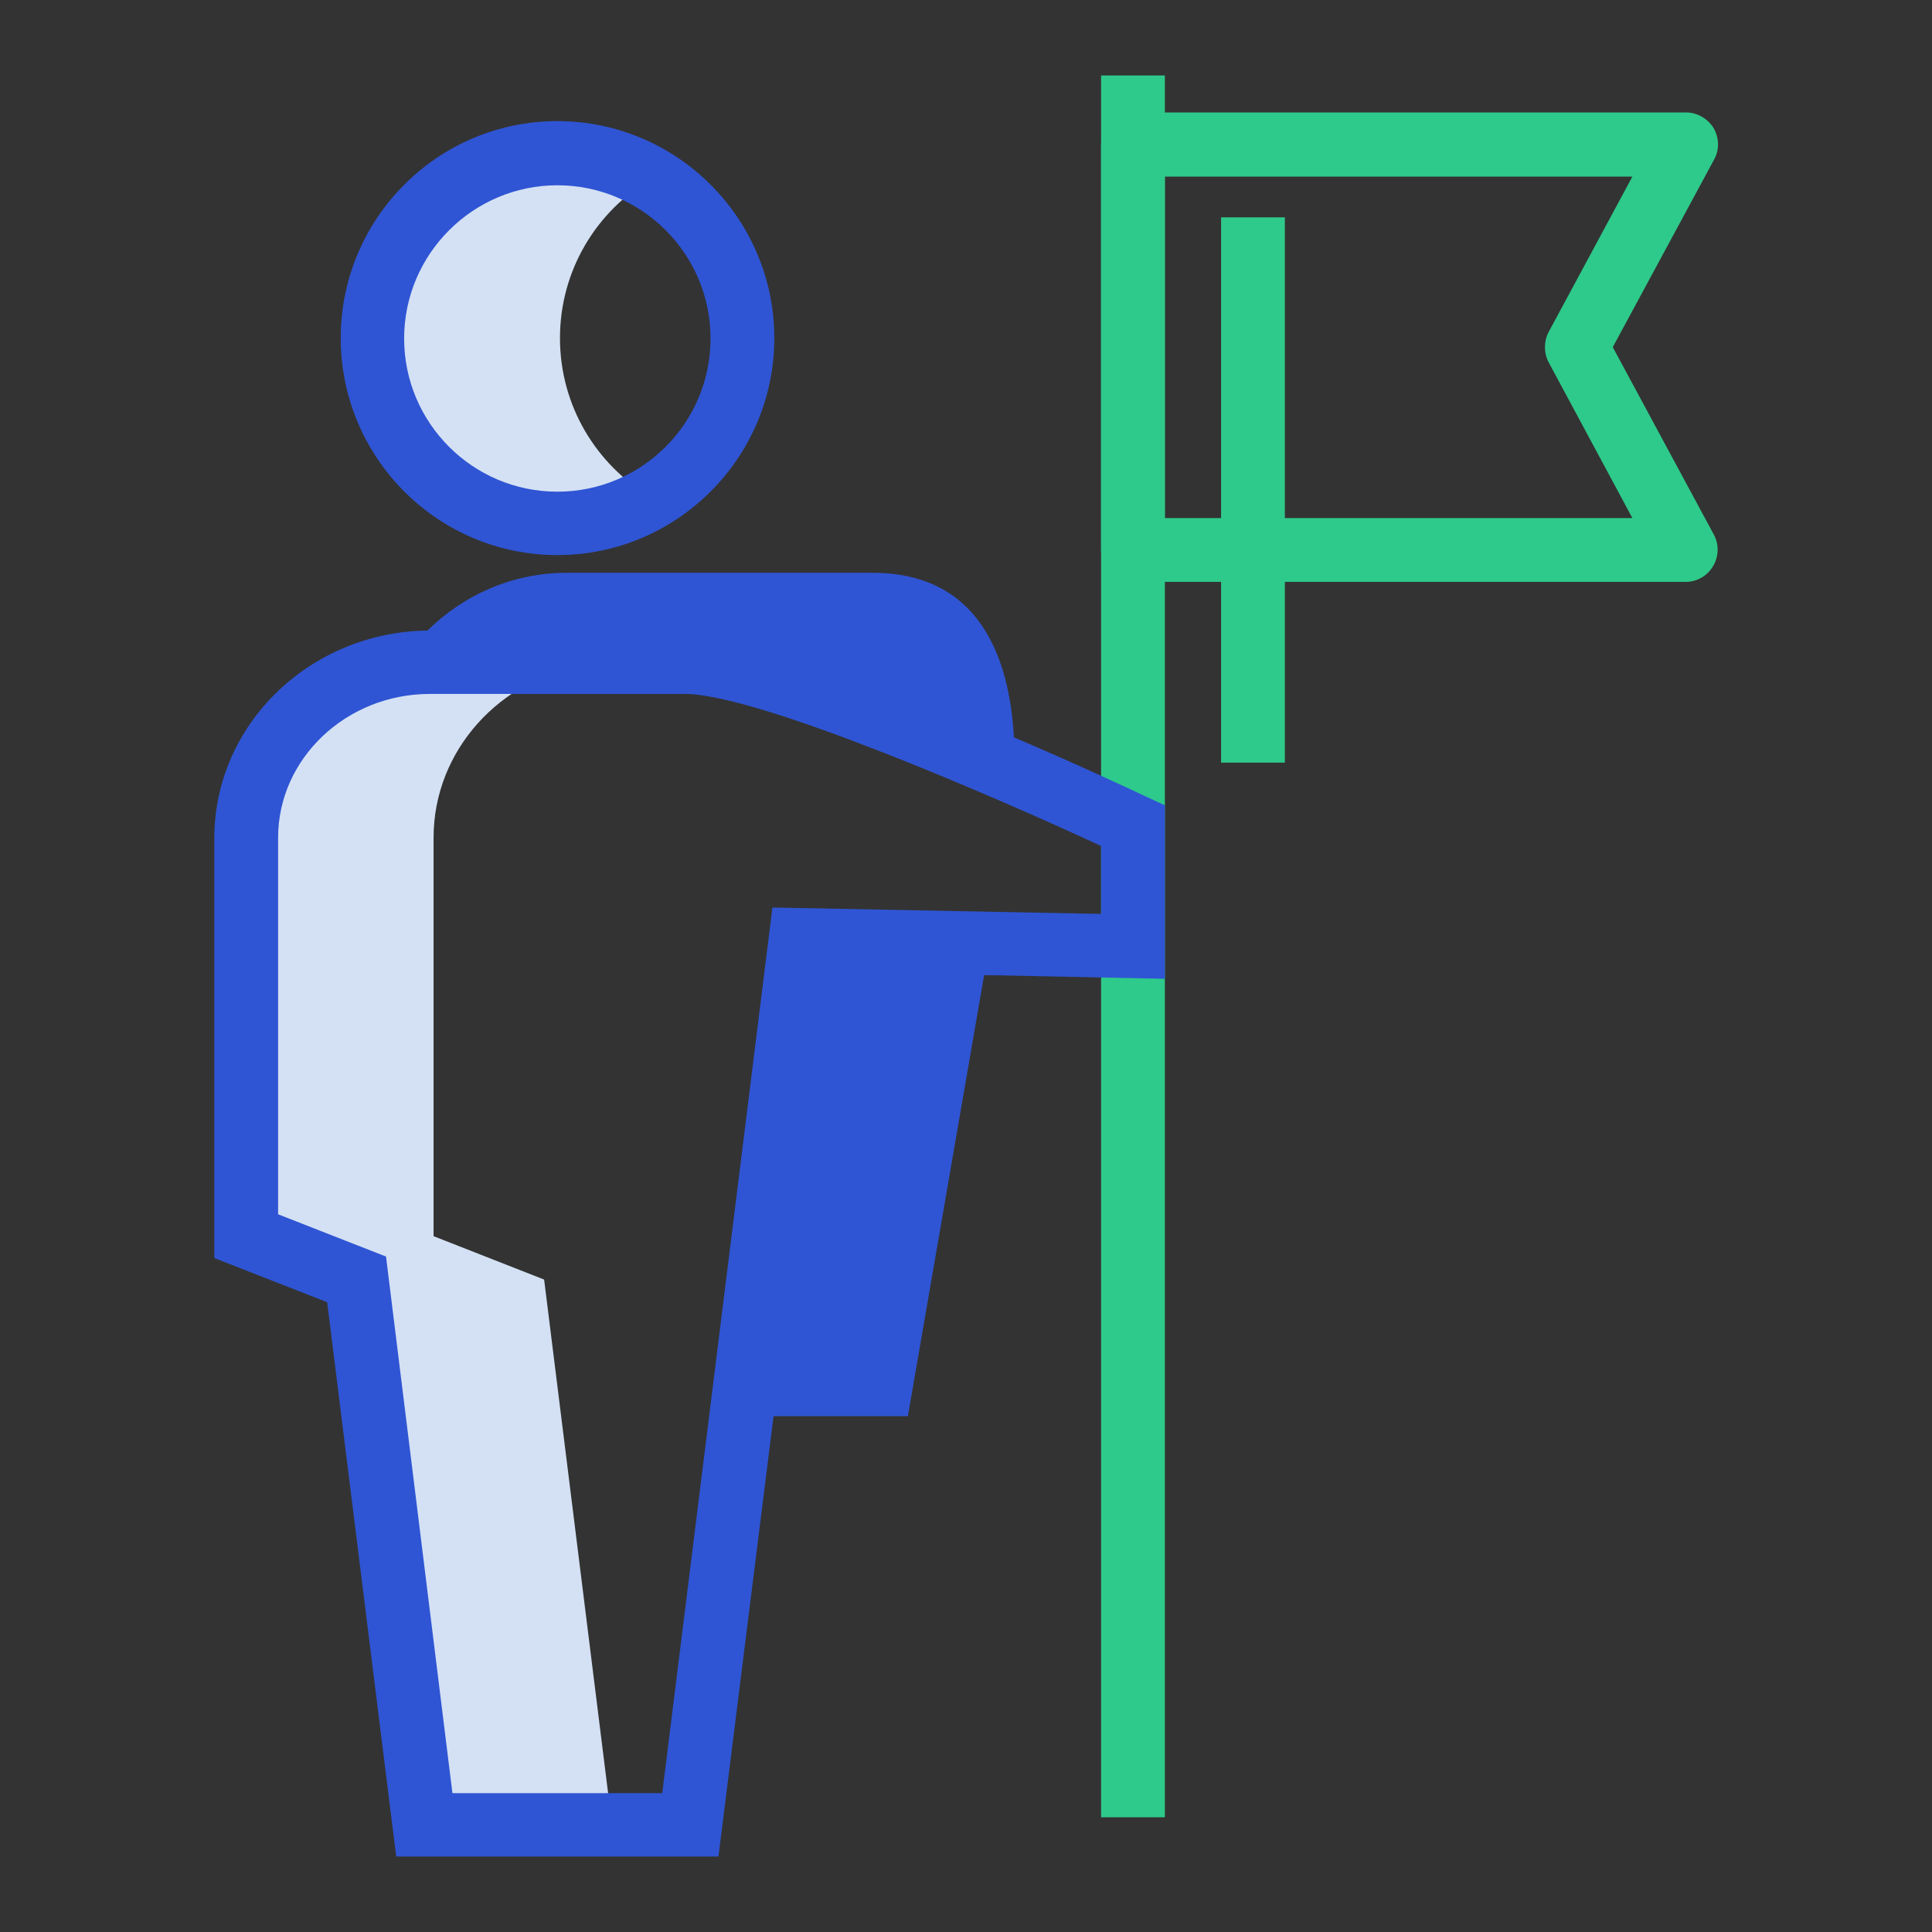
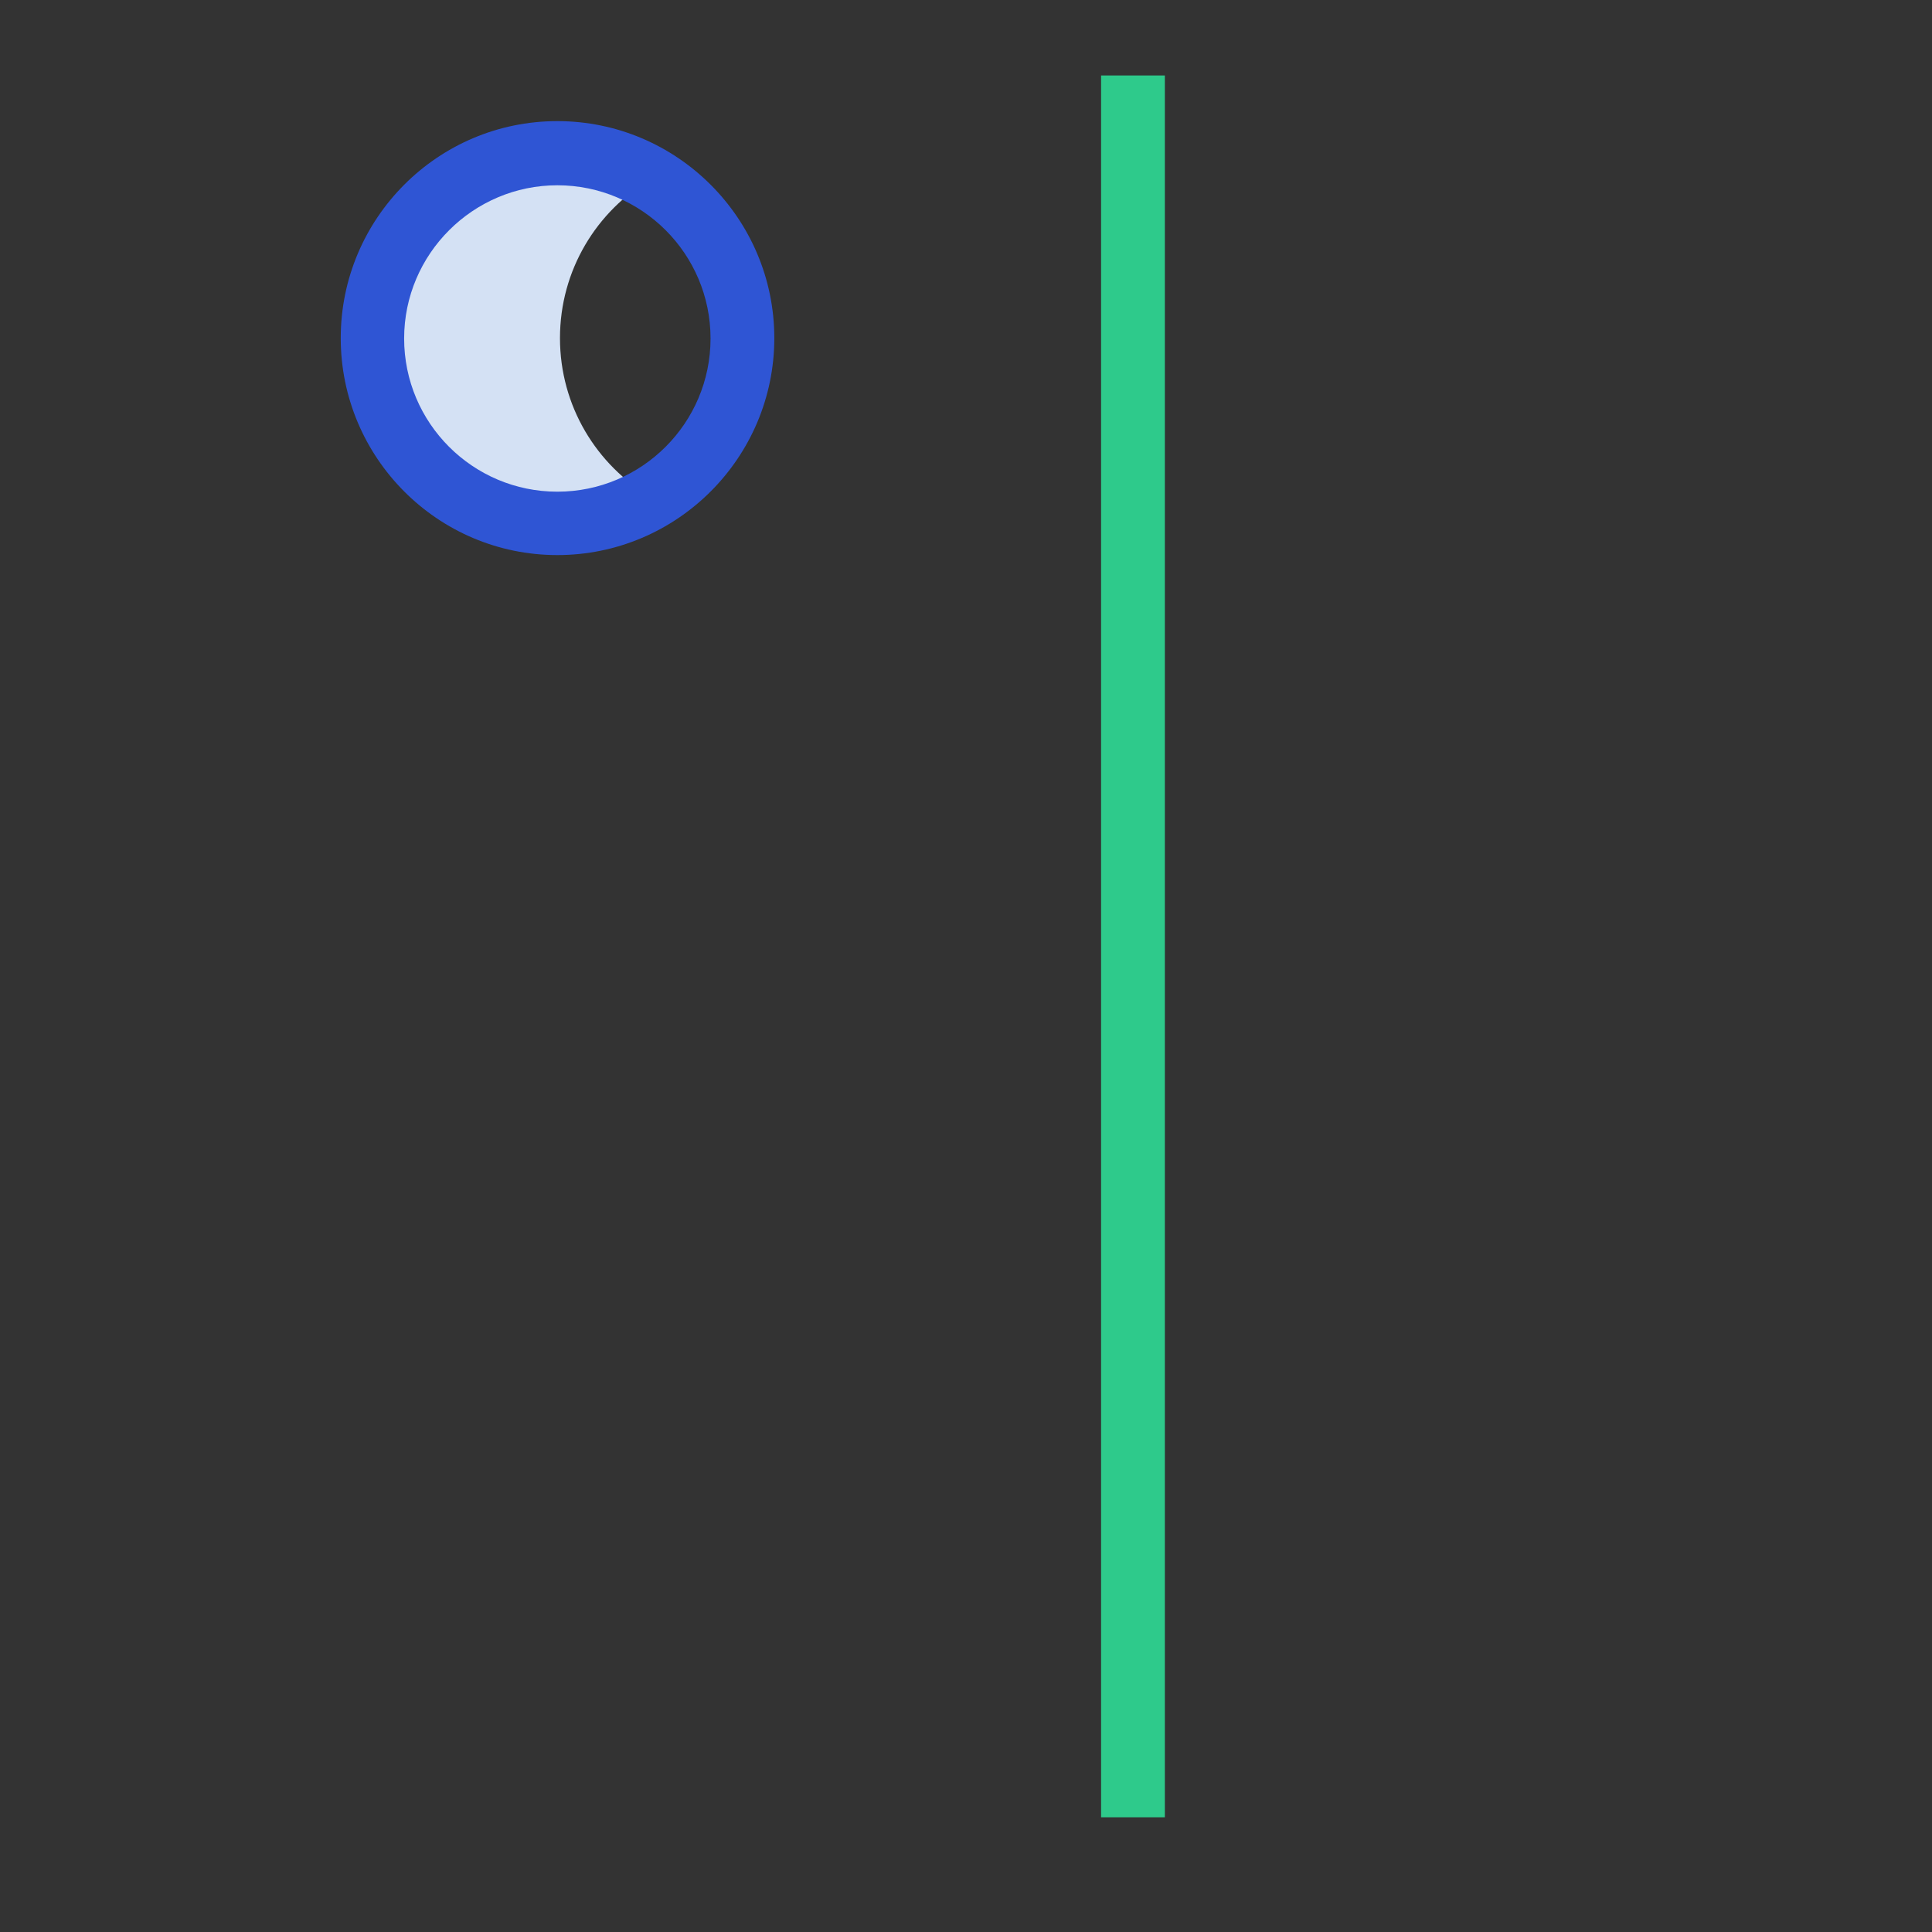
<svg xmlns="http://www.w3.org/2000/svg" version="1.1" id="Layer_1" x="0px" y="0px" viewBox="0 0 512 512" style="enable-background:new 0 0 512 512;" xml:space="preserve">
  <rect x="0" y="0" width="512" height="512" fill="#333333" stroke="none" />
  <style type="text/css">
	.st0{fill:#D4E1F4;}
	.st1{fill:#2ECA8B;}
	.st2{fill:#2F55D4;}
	.st3{fill:none;}
	.st4{fill:#FFFFFF;}
	.st5{fill:none;stroke:#2ECA8B;stroke-width:8.504;stroke-linejoin:round;stroke-miterlimit:10;}
</style>
  <g>
    <path class="st0" d="M148.4,89.6c0-18,9.7-33.7,24.2-42.2c-7.3-4.3-15.8-6.8-24.8-6.8c-27.1,0-49,21.9-49,49c0,27.1,21.9,49,49,49   c9.1,0,17.6-2.5,24.8-6.8C158.1,123.3,148.4,107.6,148.4,89.6z" />
    <g>
-       <polygon class="st4" points="261.9,249 261.7,250 262.2,250 300.3,250.8 300.3,249.8   " />
-       <path class="st0" d="M114.9,327.6V222c0-23.1,17.6-42.3,40.6-45.9c2.6-0.4,5.3-0.7,8.1-0.7h-49.7c-2.8,0-5.5,0.2-8.1,0.7    c-23,3.7-40.6,22.8-40.6,45.9v105.6l29.3,11.5l18,144.5h49.7l-18-144.5L114.9,327.6z" />
-     </g>
+       </g>
    <g>
      <g>
        <rect x="291.8" y="20" class="st1" width="16.9" height="461.6" />
      </g>
    </g>
    <g>
      <g>
-         <path class="st1" d="M446.8,154.2H300.3c-4.7,0-8.5-3.8-8.5-8.5V38.3c0-4.7,3.8-8.5,8.5-8.5h146.5c3,0,5.7,1.6,7.3,4.1     c1.5,2.6,1.6,5.7,0.2,8.3L427.4,92l26.8,49.7c1.4,2.6,1.3,5.8-0.2,8.3C452.5,152.6,449.7,154.2,446.8,154.2z M308.7,137.3h123.9     L410.4,96c-1.3-2.5-1.3-5.5,0-8l22.2-41.2H308.7V137.3z" />
-       </g>
+         </g>
    </g>
    <g>
-       <path class="st2" d="M147.7,147.1c31.7,0,57.5-25.8,57.5-57.5c0-31.7-25.8-57.5-57.5-57.5S90.3,57.9,90.3,89.6    C90.3,121.3,116,147.1,147.7,147.1z M147.7,49.1c22.4,0,40.6,18.2,40.6,40.6s-18.2,40.6-40.6,40.6s-40.6-18.2-40.6-40.6    S125.4,49.1,147.7,49.1z" />
-       <path class="st2" d="M303.9,211.2c-3.6-1.7-17.6-8.3-35.2-15.8c-1.2-21.4-9.3-43.6-37.5-43.6h-81c-14.3,0-27.3,5.8-36.9,15.3    c-31.2,0.4-56.5,24.9-56.5,55v111.3l29.9,11.7L105,492h85.4L205,375.3h35.6l20.2-116.9l47.9,1v-46L303.9,211.2z M291.8,242.2    l-87.1-1.7l-29.2,234.7h-55.6L102.3,333l-28.6-11.2V222c0-21,18.1-38.1,40.2-38.1h67.6c19.3,0,82.1,27.2,110.3,40.3V242.2z" />
+       <path class="st2" d="M147.7,147.1c31.7,0,57.5-25.8,57.5-57.5c0-31.7-25.8-57.5-57.5-57.5S90.3,57.9,90.3,89.6    C90.3,121.3,116,147.1,147.7,147.1M147.7,49.1c22.4,0,40.6,18.2,40.6,40.6s-18.2,40.6-40.6,40.6s-40.6-18.2-40.6-40.6    S125.4,49.1,147.7,49.1z" />
    </g>
    <g>
      <g>
-         <rect x="323.6" y="57.6" class="st1" width="16.9" height="144.5" />
-       </g>
+         </g>
    </g>
  </g>
</svg>